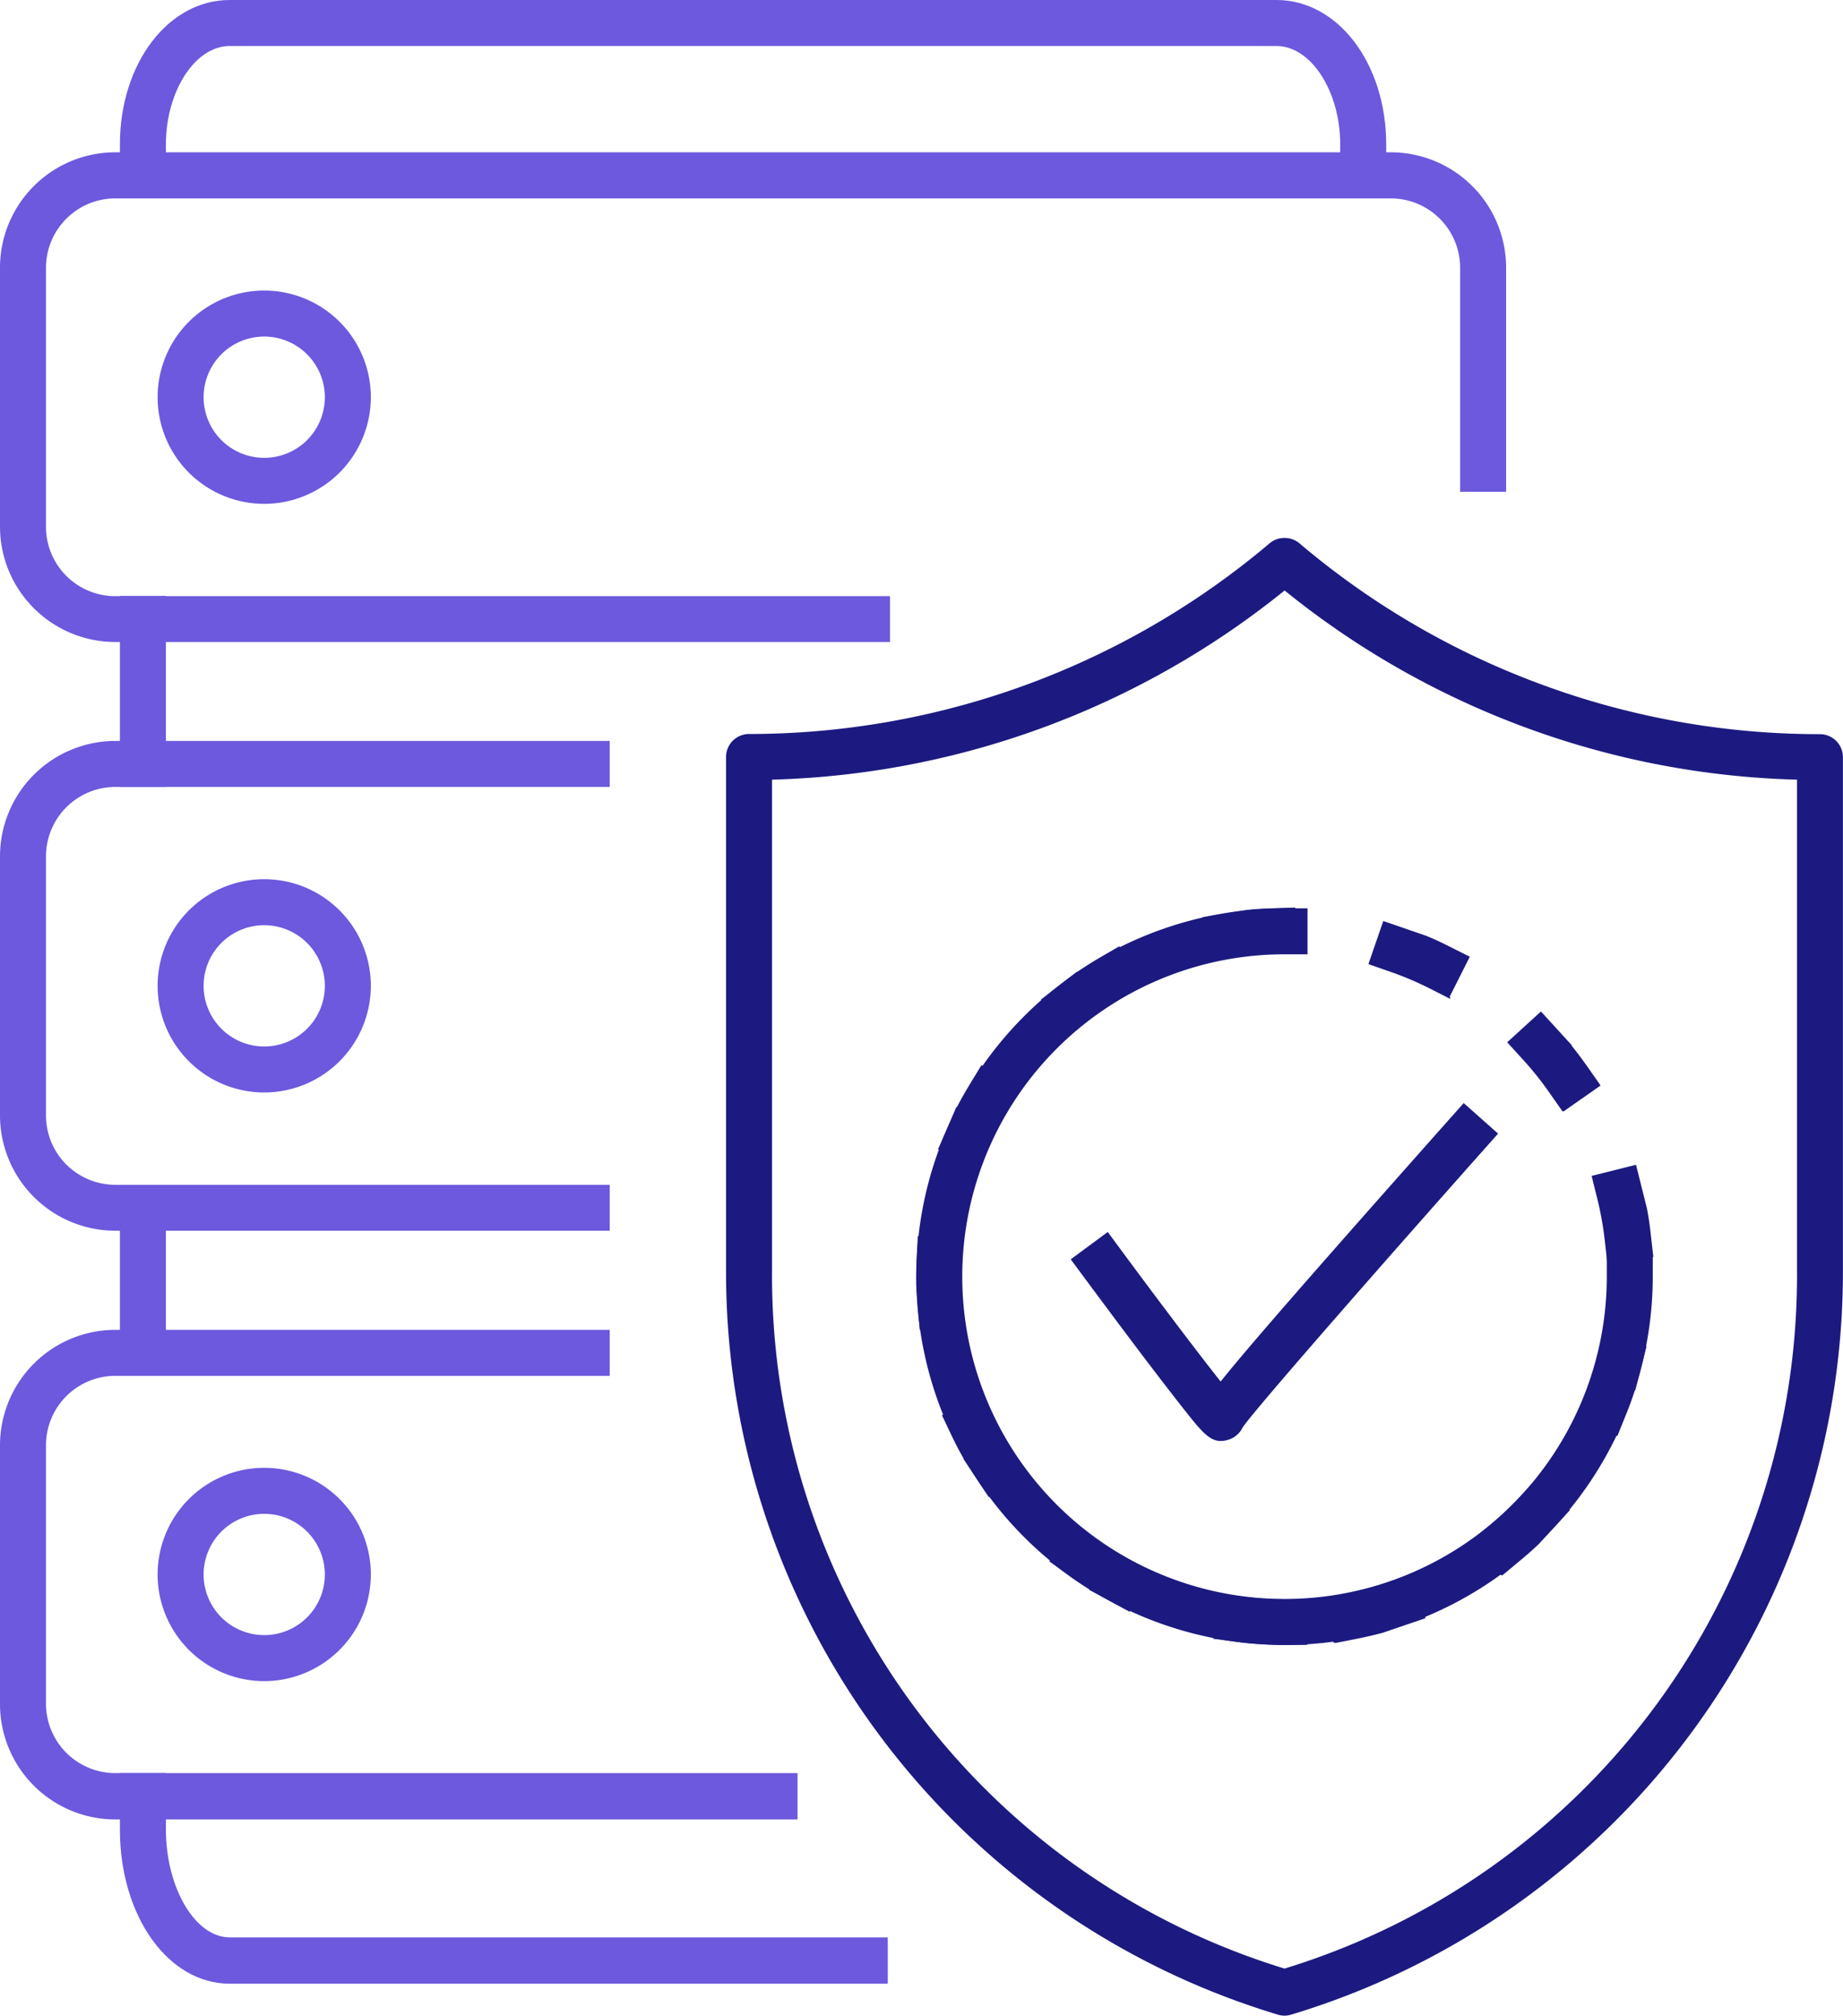
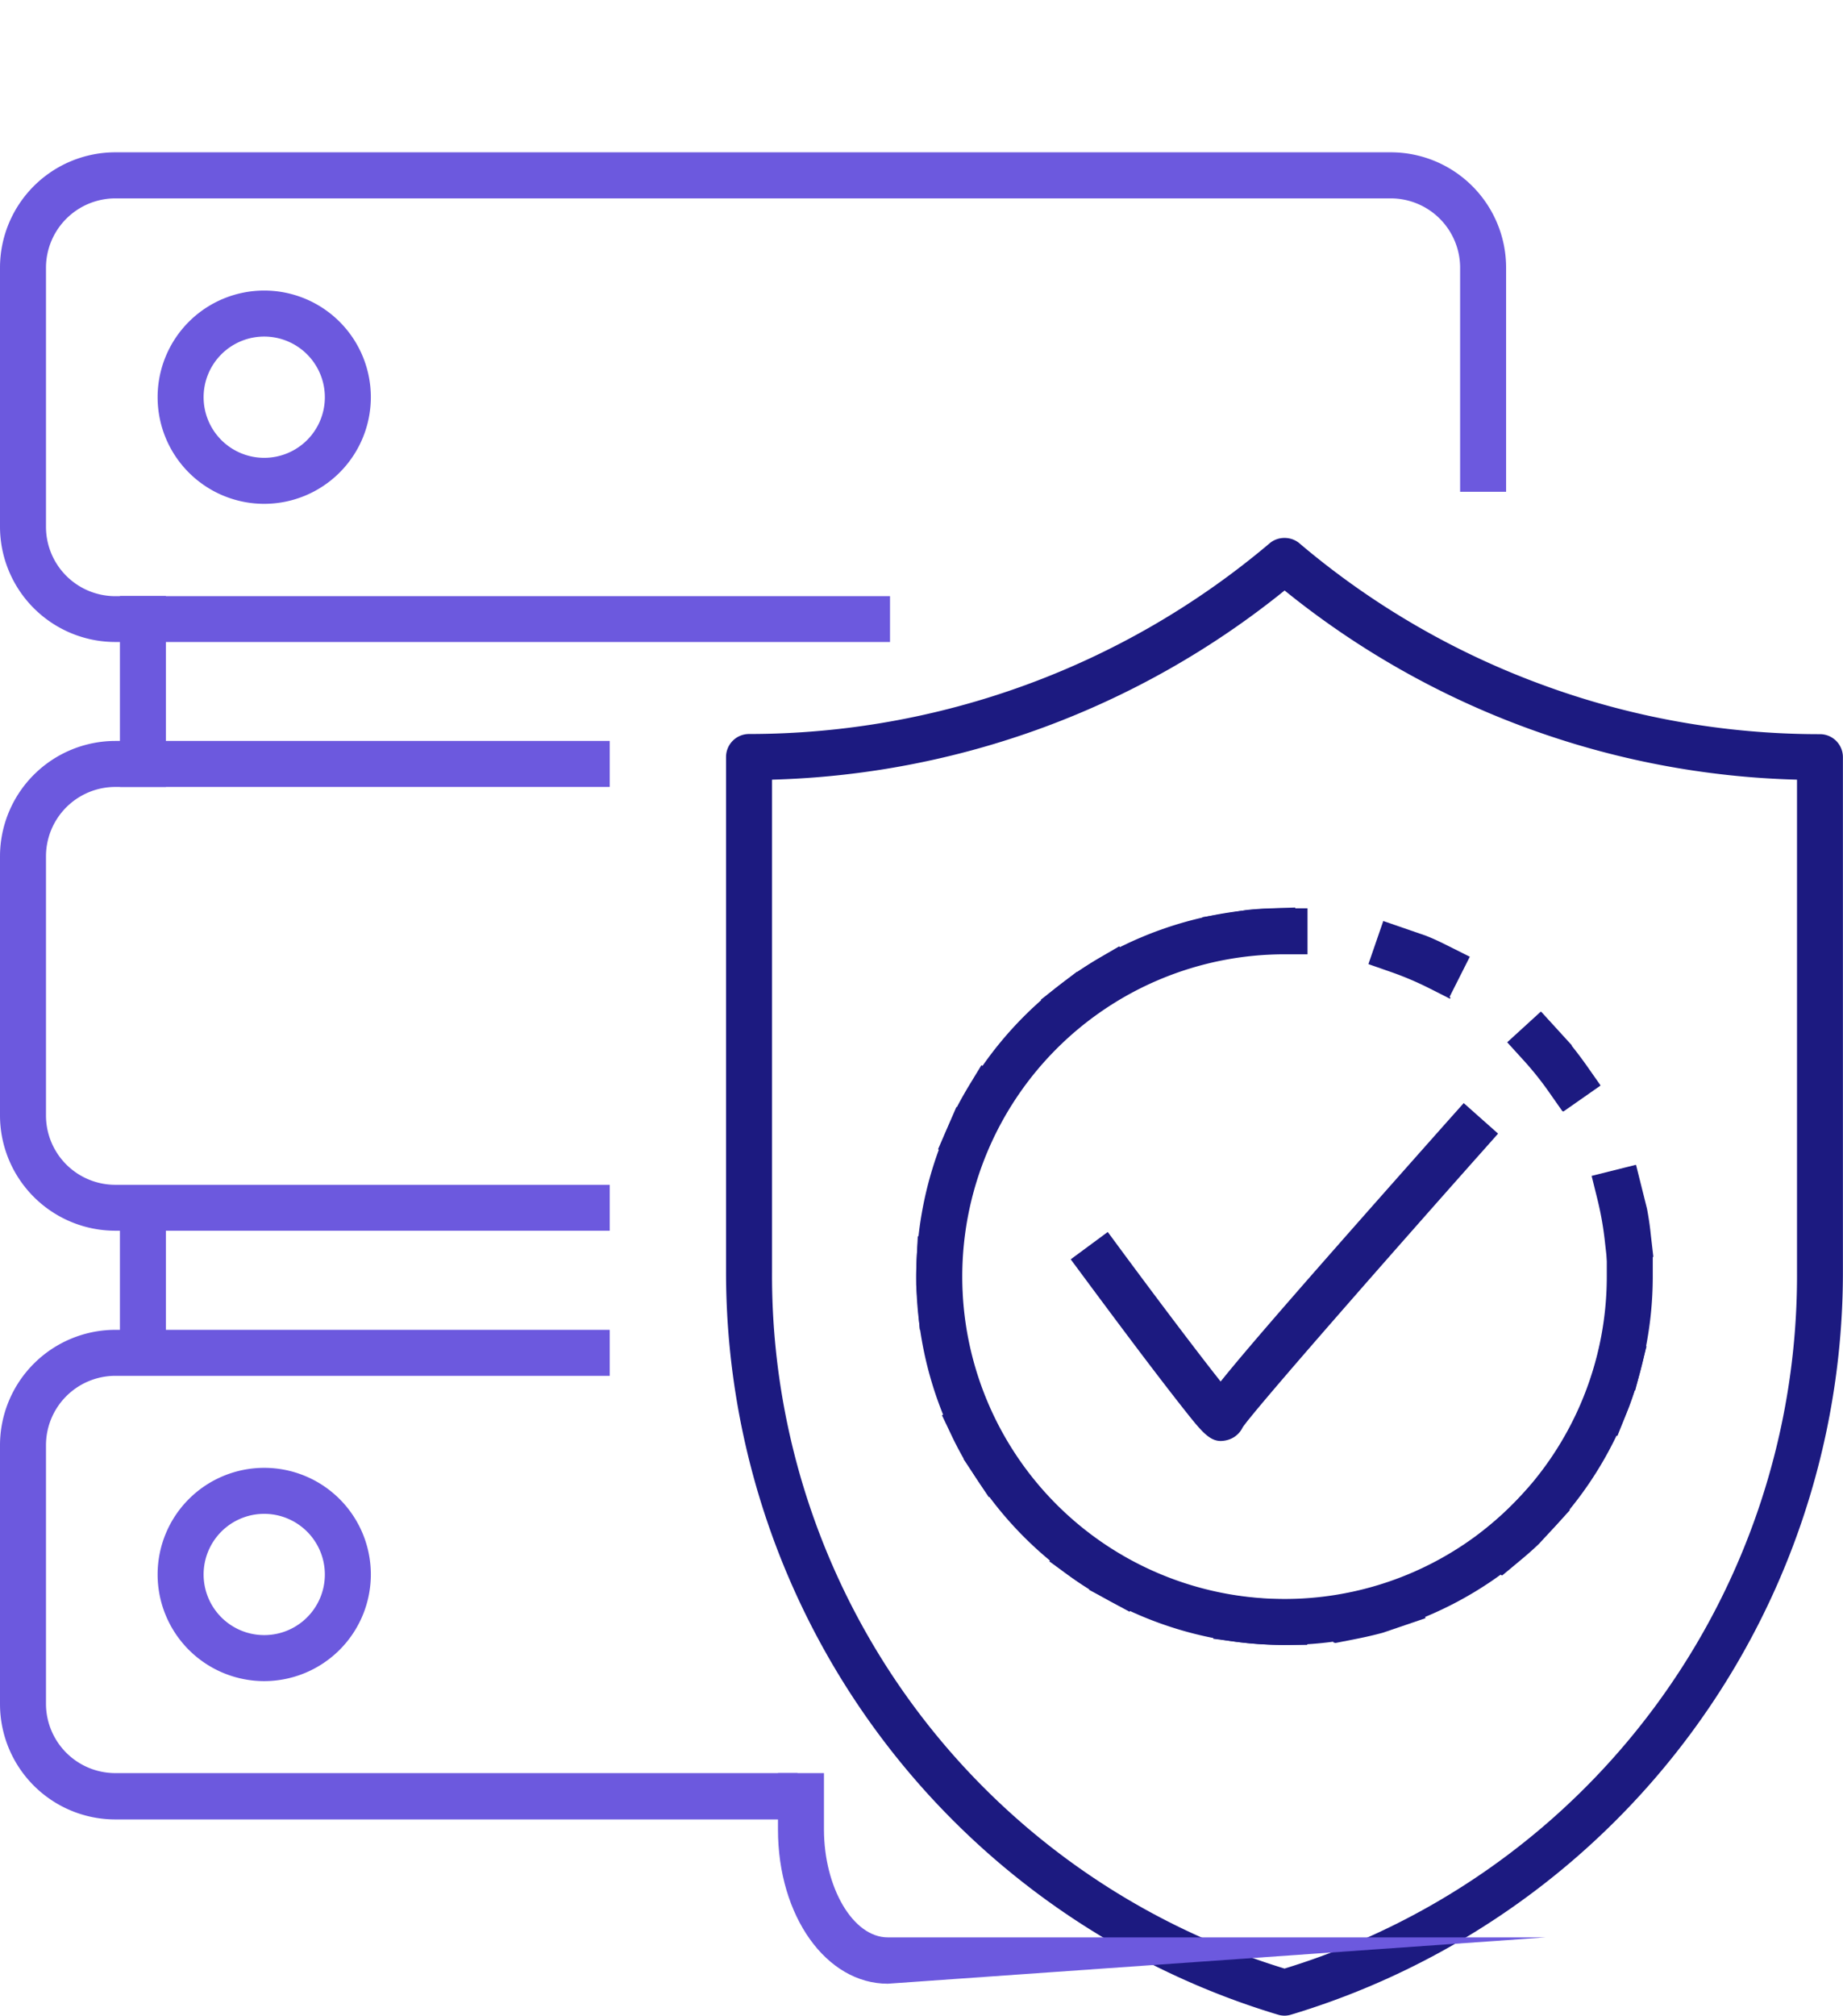
<svg xmlns="http://www.w3.org/2000/svg" viewBox="0 0 220.41 241">
  <defs>
    <style>.cls-1{fill:#1c1a80;}.cls-2{fill:#6c59de;}</style>
  </defs>
  <g id="Layer_2" data-name="Layer 2">
    <g id="Ñëîé_2" data-name="Ñëîé 2">
      <path class="cls-1" d="M153.62,241a2.66,2.66,0,0,1-.79-.12,92.7,92.7,0,0,1-66-88.78V90.51a2.75,2.75,0,0,1,2.75-2.75A96.45,96.45,0,0,0,151.79,65a2.73,2.73,0,0,1,1.82-.68,2.76,2.76,0,0,1,1.91.74,95.94,95.94,0,0,0,29,16.84,95.9,95.9,0,0,0,33.13,5.88,2.75,2.75,0,0,1,2.75,2.75V152.1a92.7,92.7,0,0,1-66,88.78A2.66,2.66,0,0,1,153.62,241ZM92.33,93.22V152.1a86.65,86.65,0,0,0,61.29,83.27,86.65,86.65,0,0,0,61.29-83.27V93.22a101.42,101.42,0,0,1-32.28-6.17,101.6,101.6,0,0,1-29-16.45A101.93,101.93,0,0,1,92.33,93.22Z" />
      <path class="cls-2" d="M106.44,76.76H13.79A13.8,13.8,0,0,1,0,63V32A13.8,13.8,0,0,1,13.79,18.21H166.33A13.8,13.8,0,0,1,180.12,32v26.8h-5.5V32a8.3,8.3,0,0,0-8.29-8.28H13.79A8.3,8.3,0,0,0,5.5,32V63a8.29,8.29,0,0,0,8.29,8.28h92.65Z" />
      <path class="cls-2" d="M31.6,60.24A12.75,12.75,0,1,1,44.35,47.49,12.76,12.76,0,0,1,31.6,60.24Zm0-20a7.25,7.25,0,1,0,7.25,7.25A7.26,7.26,0,0,0,31.6,40.24Z" />
      <path class="cls-2" d="M72.92,147.15H13.79A13.8,13.8,0,0,1,0,133.37v-31A13.81,13.81,0,0,1,13.79,88.59H72.92v5.5H13.79a8.3,8.3,0,0,0-8.29,8.29v31a8.29,8.29,0,0,0,8.29,8.28H72.92Z" />
-       <path class="cls-2" d="M31.6,130.62a12.75,12.75,0,1,1,12.75-12.75A12.76,12.76,0,0,1,31.6,130.62Zm0-20a7.25,7.25,0,1,0,7.25,7.25A7.26,7.26,0,0,0,31.6,110.62Z" />
      <path class="cls-2" d="M95.38,217.54H13.79A13.8,13.8,0,0,1,0,203.75v-31A13.81,13.81,0,0,1,13.79,159H72.92v5.5H13.79a8.3,8.3,0,0,0-8.29,8.29v31A8.3,8.3,0,0,0,13.79,212H95.38Z" />
      <path class="cls-2" d="M31.6,201a12.75,12.75,0,1,1,12.75-12.75A12.76,12.76,0,0,1,31.6,201Zm0-20a7.25,7.25,0,1,0,7.25,7.25A7.26,7.26,0,0,0,31.6,181Z" />
-       <path class="cls-2" d="M165.78,23.71h-5.5V17.28c0-6.38-3.5-11.78-7.63-11.78H27.47c-4.14,0-7.63,5.4-7.63,11.78v6.43h-5.5V17.28C14.34,7.59,20.11,0,27.47,0H152.65c7.36,0,13.13,7.59,13.13,17.28Z" />
-       <path class="cls-2" d="M106.17,237.18H27.47c-7.36,0-13.13-8.09-13.13-18.43V212h5.5v6.71c0,7,3.49,12.93,7.63,12.93h78.7Z" />
+       <path class="cls-2" d="M106.17,237.18c-7.36,0-13.13-8.09-13.13-18.43V212h5.5v6.71c0,7,3.49,12.93,7.63,12.93h78.7Z" />
      <path class="cls-1" d="M156.32,196.67h-2.7a45.73,45.73,0,0,1-5.85-.38l-2.67-.35s0,0,0-.06l.71-5.35a.05.05,0,0,1,0,0h0l2.68.36a39.54,39.54,0,0,0,5.12.33,0,0,0,0,1,0,0h2.69a0,0,0,0,1,.05,0v5.39A0,0,0,0,1,156.32,196.67Zm3.14-.3a0,0,0,0,1,0,0l-1-5.3s0-.05,0-.06l2.65-.51a40.1,40.1,0,0,0,5-1.32l2.56-.87a0,0,0,0,1,.06,0l1.74,5.11s0,.06,0,.06l-5.11,1.74h0s0,0,0,0l0,0c-1,.27-2,.5-3,.7l-2.65.52ZM135,192.66h0l-2.37-1.28-.22-.13-2.15-1.16a.06.06,0,0,1,0-.07l0,0q-1.32-.82-2.58-1.74l-2.19-1.6s0,0,0,0,0,0,0,0l3.19-4.36a0,0,0,0,1,.07,0l2.18,1.59a38.73,38.73,0,0,0,4.34,2.74l2.37,1.29a.06.06,0,0,1,0,.07l-2.58,4.74S135.06,192.66,135,192.66Zm44.52-4.34,0,0-3.44-4.16a0,0,0,0,1,0-.07l2.09-1.72a38.73,38.73,0,0,0,3.72-3.53l1.84-2s0,0,0,0h0l4,3.67a0,0,0,0,1,0,.07l-3.67,4s0,0,0,0h0l0,0c-.75.72-1.54,1.41-2.33,2.06l-2.08,1.73ZM118.25,179h0l0,0-3-4.52a.06.06,0,0,1,0-.07l0,0c-.51-.9-1-1.83-1.44-2.76l-1.16-2.44s0,0,0,0l0,0,4.87-2.32a0,0,0,0,1,.07,0l1.16,2.44a39.15,39.15,0,0,0,2.52,4.47l1.47,2.26a0,0,0,0,1,0,.07L118.28,179Zm75.15-7.32h0l-5-2a.05.05,0,0,1,0-.07l1-2.5a36,36,0,0,0,1.6-4.87l.67-2.62s0,0,0,0,0,0,0,0l5.23,1.33a.06.06,0,0,1,0,.07l-1.34,5.23s0,0-.06,0h0c-.32,1-.68,2-1.07,2.93l-1,2.51A.05.05,0,0,1,193.4,171.67ZM110,159h0l0,0-.43-5.39s0,0,0,0h0c0-.29,0-.57,0-.86q0-1.12.06-2.25l.13-2.69a.05.05,0,0,1,0,0h0l5.4.27,0,0s0,0,0,0l-.13,2.7c0,.7,0,1.34,0,2q0,1.58.12,3.15h0l.21,2.69a0,0,0,0,1,0,.06L110,159ZM192.27,151a0,0,0,0,1-.05,0l-.3-2.68a38.38,38.38,0,0,0-.91-5.05l-.65-2.62a0,0,0,0,1,0-.06l5.24-1.31a0,0,0,0,1,.06,0l1.31,5.24s0,0,0,0l0,0h0c.19,1,.34,2,.45,3.08l.31,2.68a.08.08,0,0,1,0,0s0,0,0,0l-5.37.6ZM117.2,139.61h0l-5-2.18a0,0,0,0,1,0-.06l2.17-5a.07.07,0,0,1,.07,0h0c.47-.91,1-1.83,1.53-2.71l1.4-2.3s0,0,0,0h0l4.61,2.82a0,0,0,0,1,0,.06l-1.41,2.31a37.92,37.92,0,0,0-2.38,4.55h0l-1.08,2.45a0,0,0,0,1,0,0Zm69.63-6.78a.05.05,0,0,1,0,0l-1.55-2.21a38.24,38.24,0,0,0-3.21-4l-1.82-2a.08.08,0,0,1,0,0s0,0,0,0l4-3.65a0,0,0,0,1,.07,0l3.65,4a0,0,0,0,1,0,.07l0,0c.65.81,1.28,1.65,1.87,2.49l1.55,2.21s0,.06,0,.07l-4.42,3.09Zm-59-9h0l0,0-3.32-4.26a.06.06,0,0,1,0-.07l4.27-3.31a0,0,0,0,1,.07,0l0,0c.86-.58,1.74-1.14,2.63-1.66l2.33-1.36a.07.07,0,0,1,.07,0l2.72,4.67s0,0,0,0,0,0,0,0l-2.33,1.36a40,40,0,0,0-4.25,2.87l-2.13,1.66Zm45.53-4.44h0l-2.41-1.22a38.06,38.06,0,0,0-4.73-2l-2.55-.89a0,0,0,0,1,0-.06l1.76-5.1s0,0,0,0,0,0,0,0l5.1,1.76s0,0,0,0a.06.06,0,0,1,0,0l0,0c1,.39,1.9.83,2.83,1.3l2.42,1.21,0,0v0l-2.43,4.82A.05.05,0,0,1,173.36,119.41ZM144.66,115a0,0,0,0,1,0,0l-.88-5.33s0,0,0,0l0,0,5.32-.87h0s0,0,0,0v0c1-.11,2.07-.17,3.1-.2l2.7-.09,0,0s0,0,0,0l.16,5.4s0,0,0,0h0l-2.7.08a39.3,39.3,0,0,0-5.11.5l-2.66.43Z" />
      <path class="cls-1" d="M153.62,196.68a44,44,0,1,1,0-88.08h2.75v5.5h-2.75a38.54,38.54,0,1,0,38.54,38.54v-2.75h5.5v2.75A44.09,44.09,0,0,1,153.62,196.68Z" />
      <path class="cls-1" d="M146,172.29c-1.41,0-2.41-1.26-4.48-3.88-1.21-1.53-2.86-3.67-4.9-6.36-3.5-4.63-6.93-9.27-6.93-9.27l-1.64-2.21,4.43-3.27,1.63,2.21c4.39,5.94,9.24,12.36,11.87,15.67,3.26-4.07,10.63-12.54,27.24-31.24l1.83-2.05,4.11,3.65-1.83,2.06c-10.3,11.58-27,30.58-28.71,33.05a2.82,2.82,0,0,1-1.65,1.47A3.25,3.25,0,0,1,146,172.29Zm2.88-2.79Zm0,0Zm0,0Zm0,0Zm0,0Zm-1.08-2.11h0Z" />
      <rect class="cls-2" x="14.34" y="71.26" width="5.5" height="22.83" />
      <rect class="cls-2" x="14.34" y="143.22" width="5.5" height="20.83" />
    </g>
  </g>
</svg>